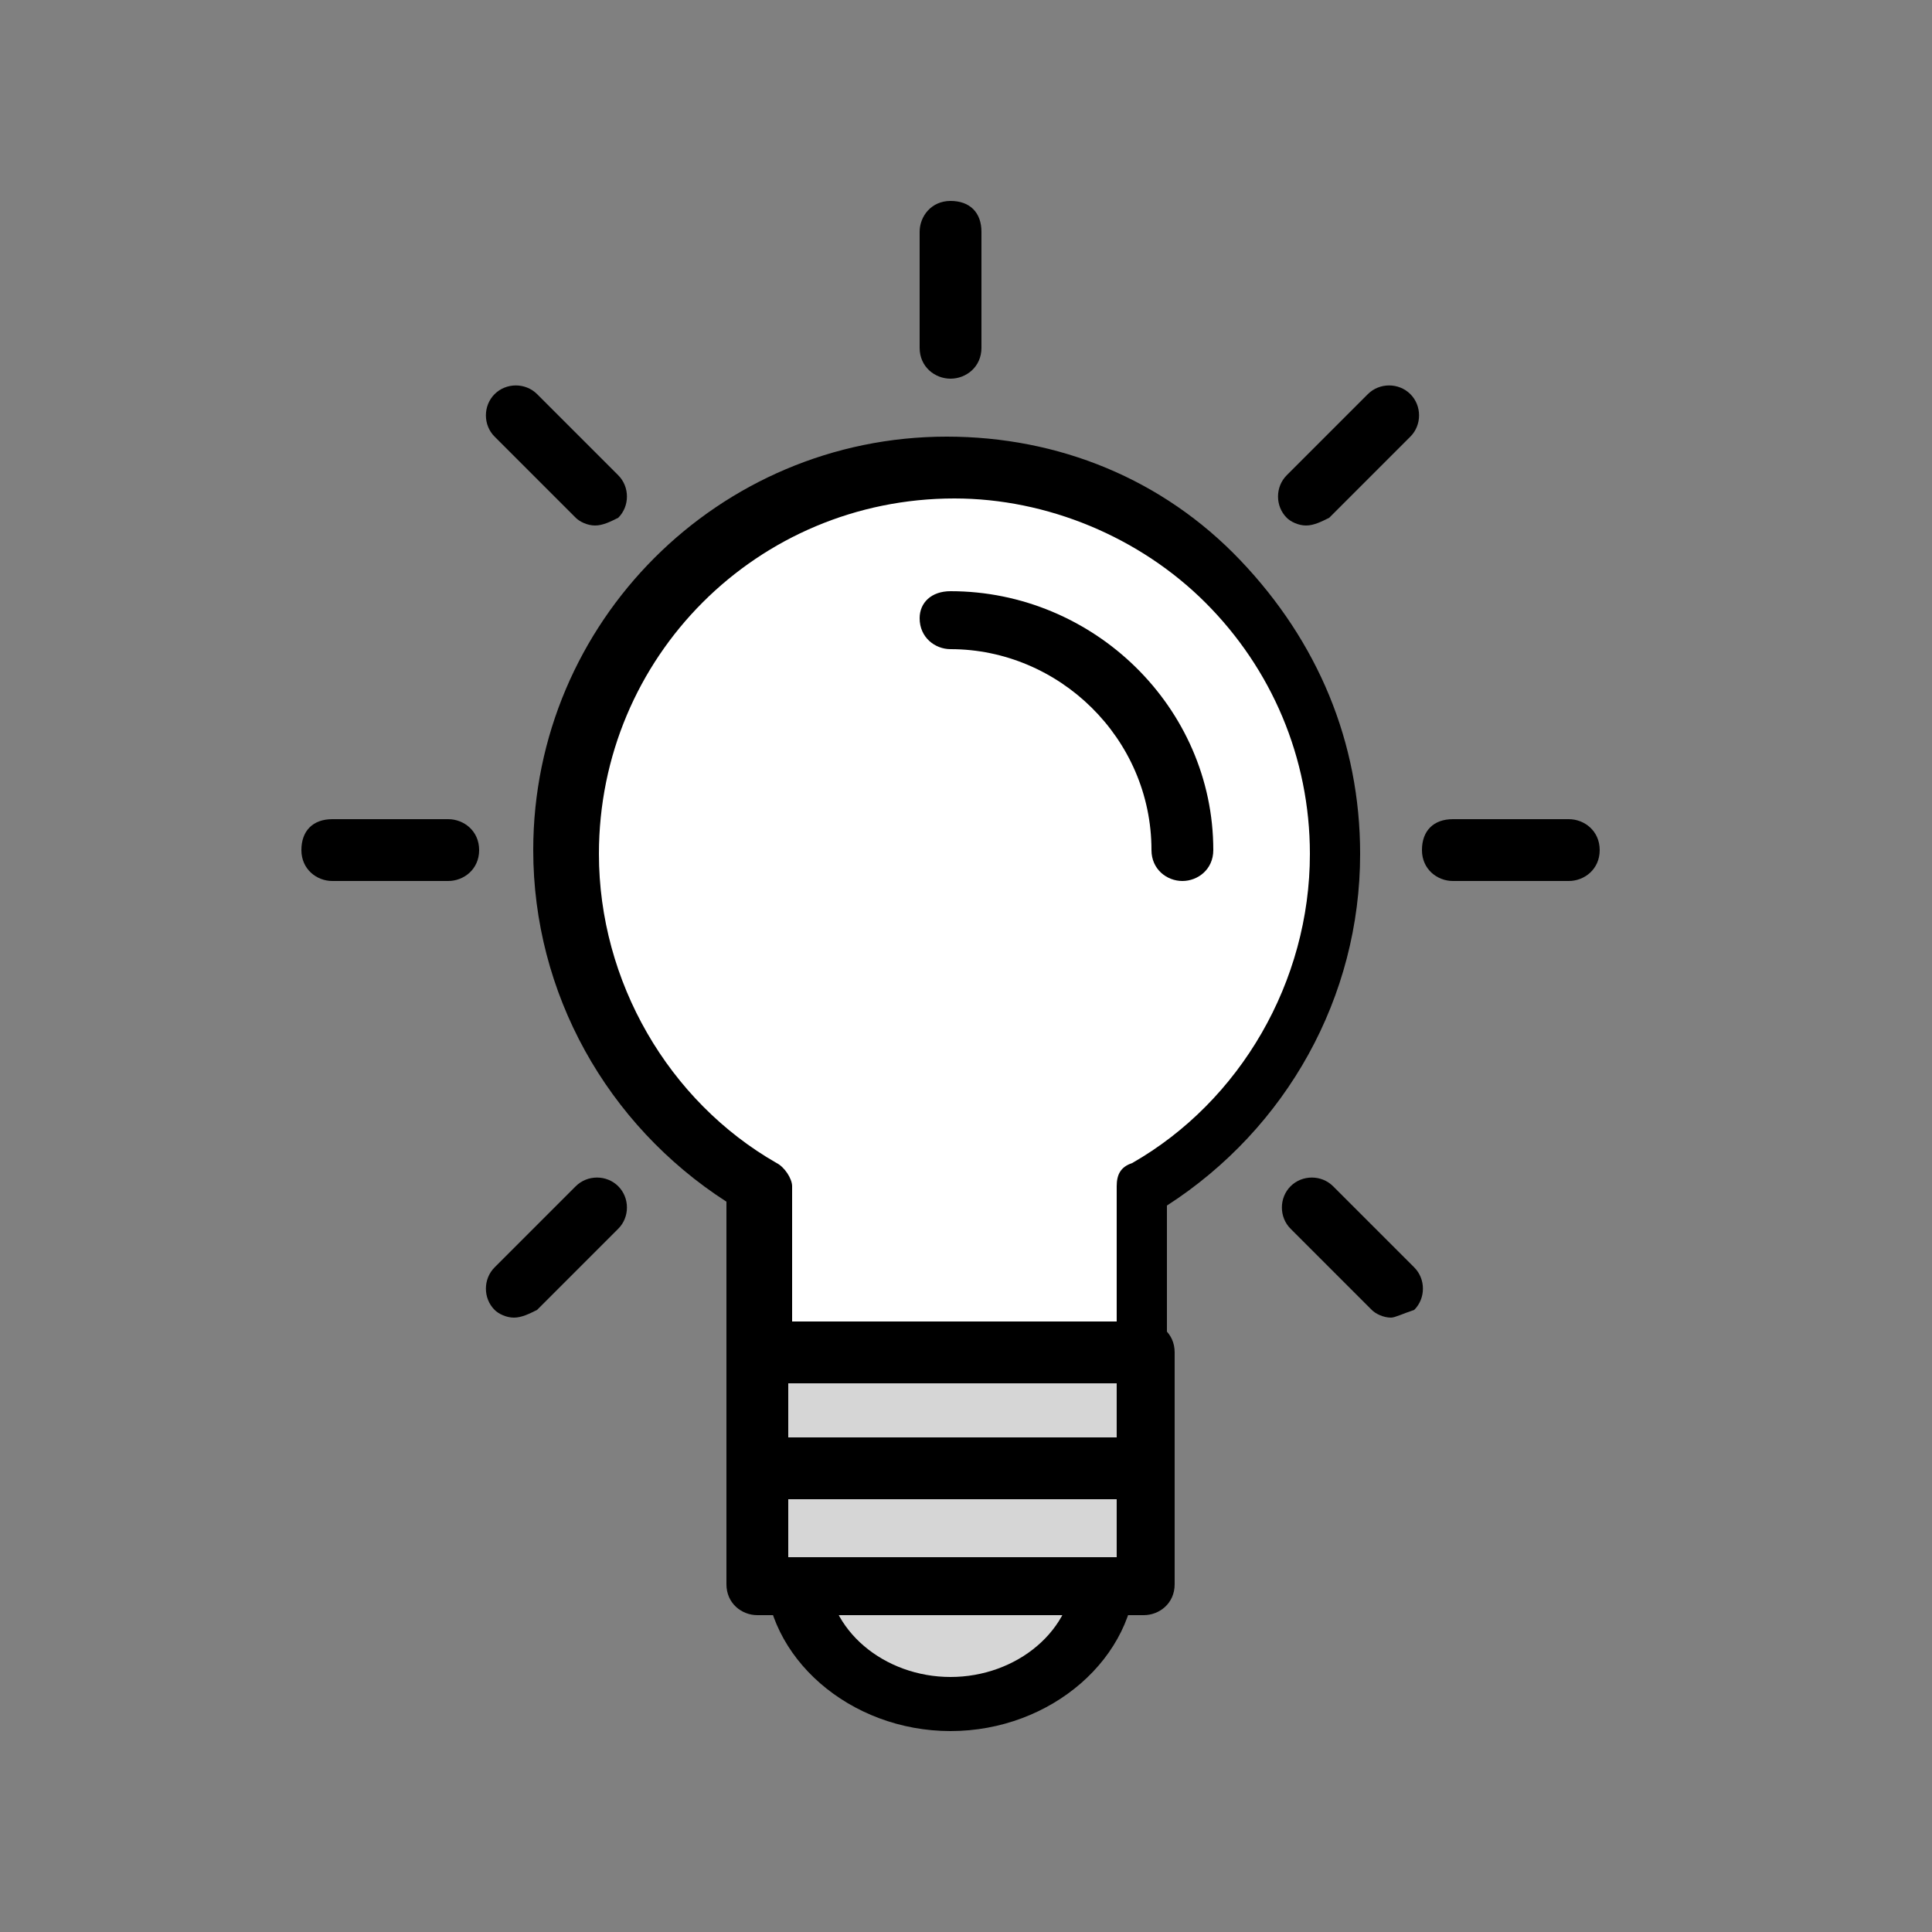
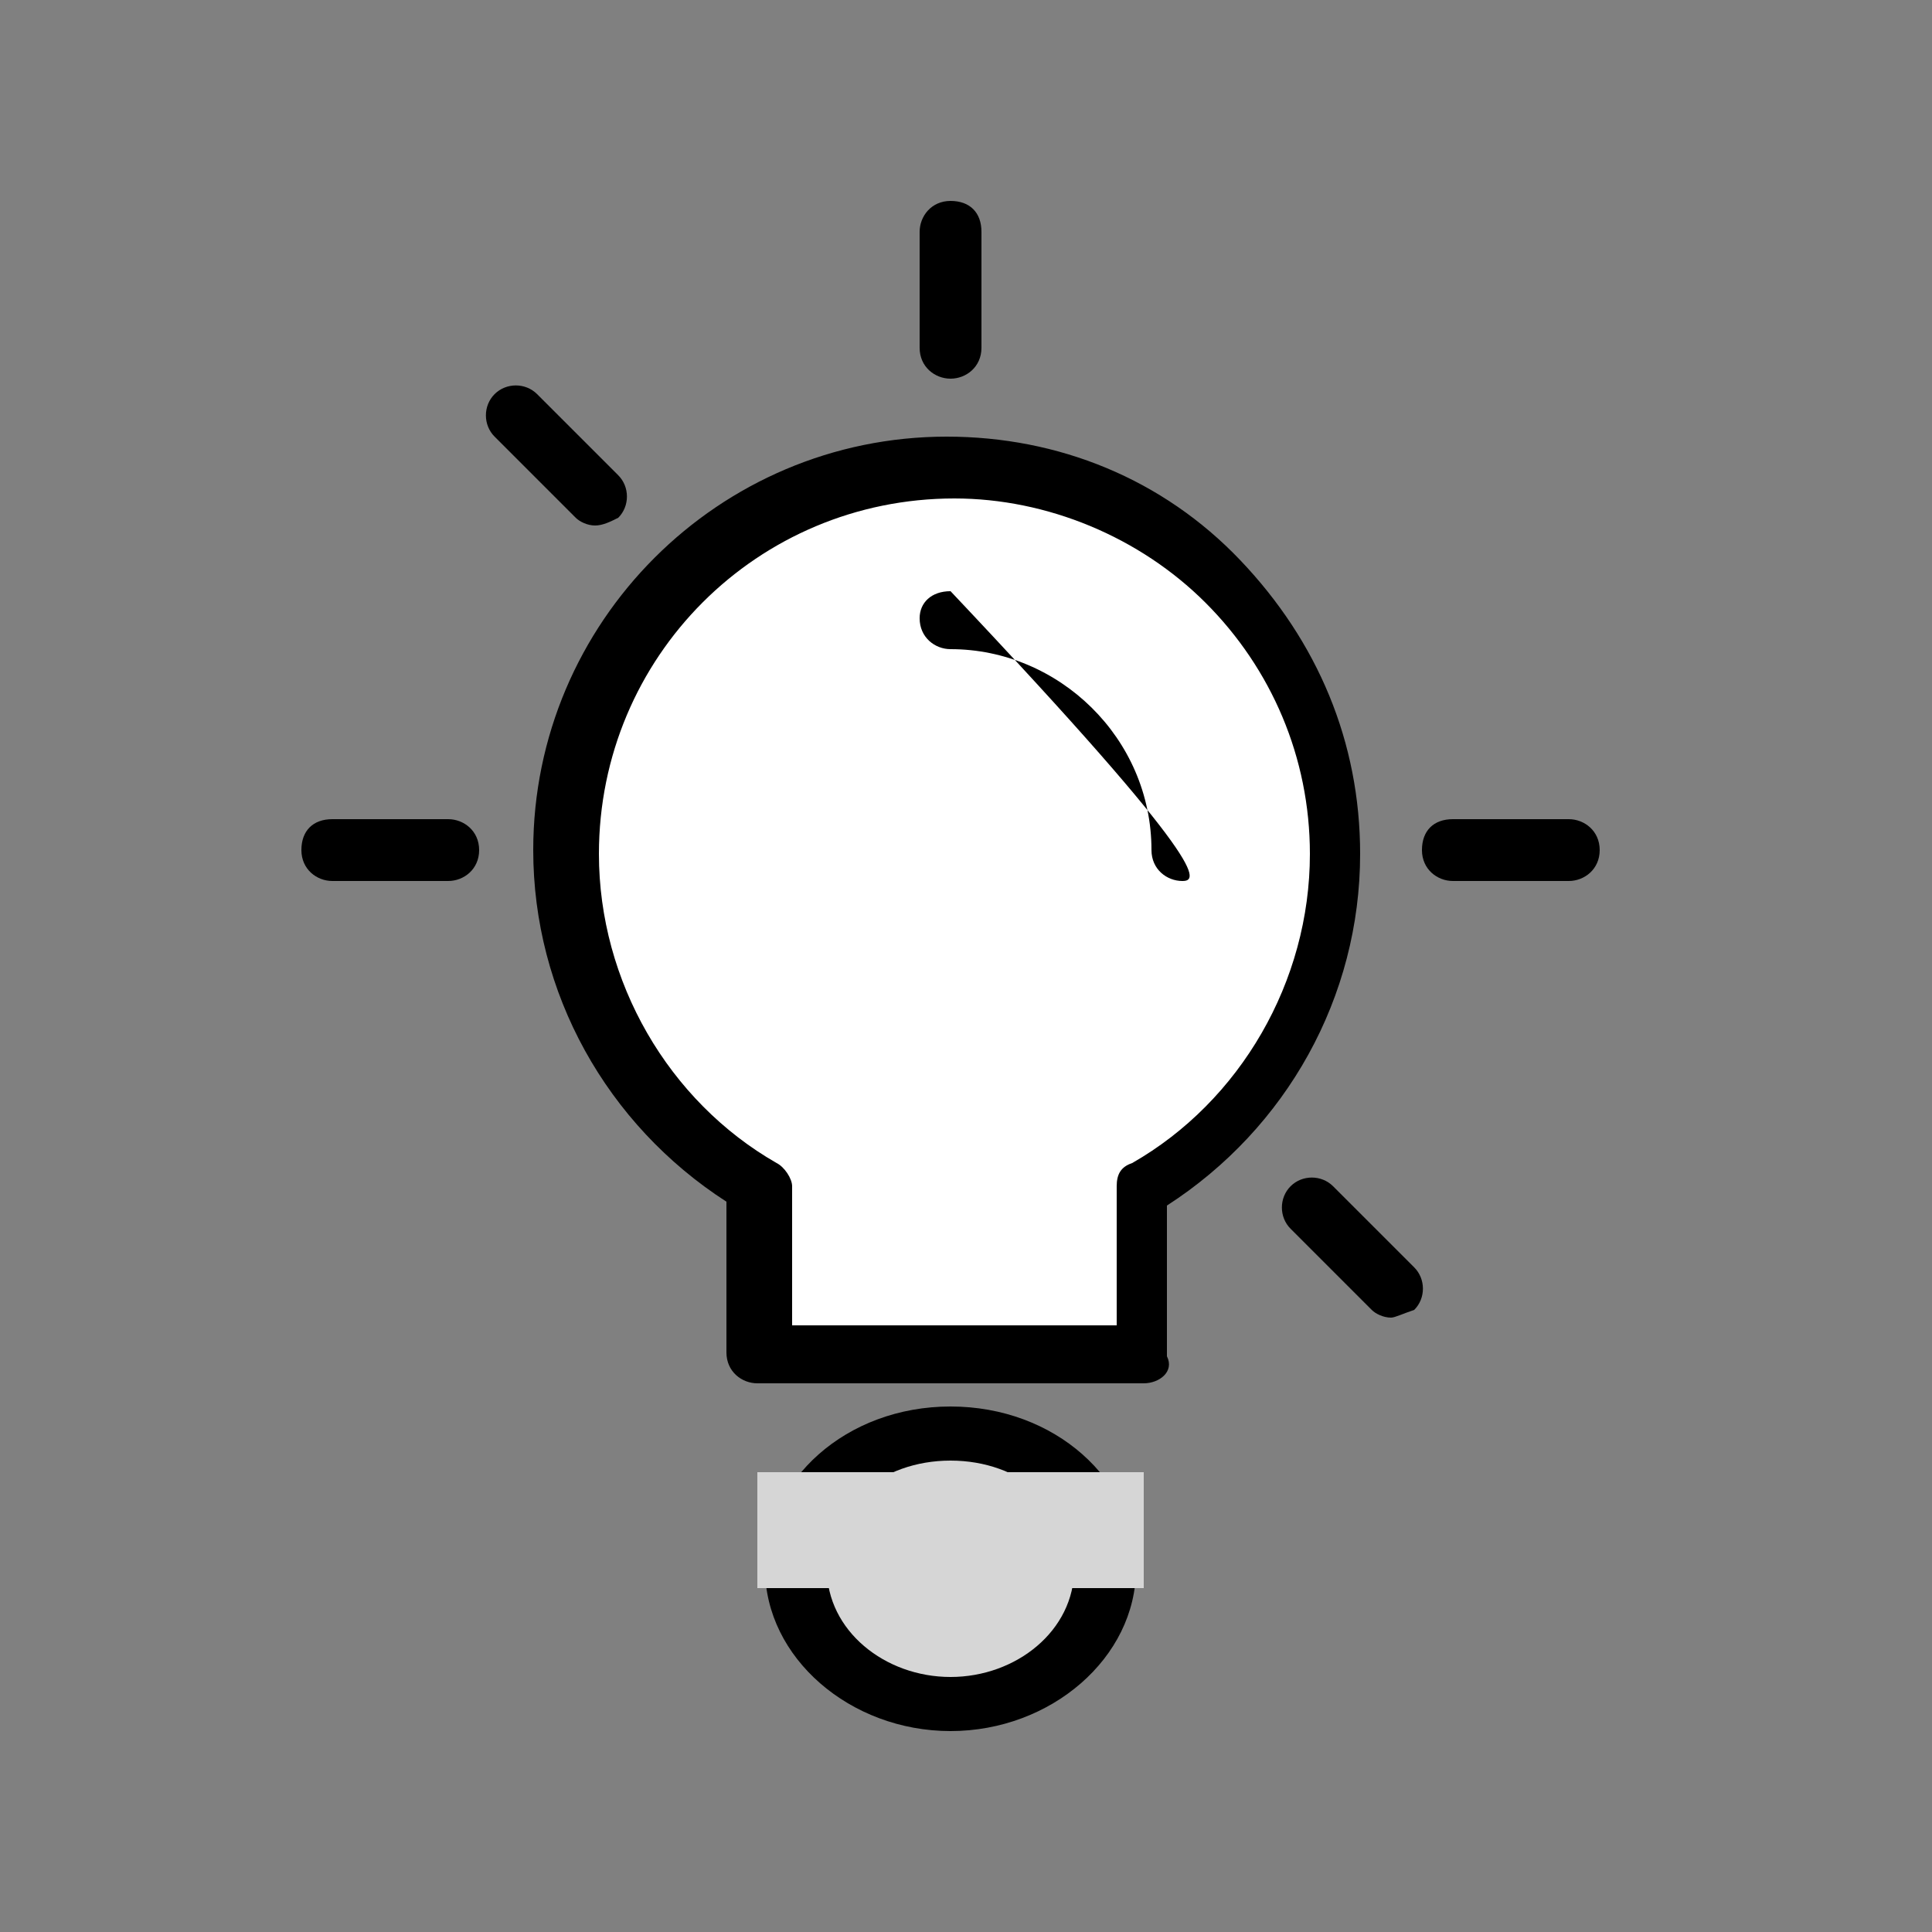
<svg xmlns="http://www.w3.org/2000/svg" version="1.1" id="Layer_1" x="0px" y="0px" viewBox="0 0 50 50" style="enable-background:new 0 0 50 50;" xml:space="preserve">
  <rect x="0" y="0" width="50" height="50" fill="#808080" stroke="none" />
  <style type="text/css">
	.st0{fill:#D6D6D6;}
	.st1{fill:#FFFFFF;}
</style>
  <g id="icon">
    <g>
      <ellipse class="st0" cx="24.6" cy="40.6" rx="4" ry="3.5" />
      <path d="M24.6,44.8c-2.6,0-4.8-1.9-4.8-4.2s2.1-4.2,4.8-4.2s4.8,1.9,4.8,4.2S27.2,44.8,24.6,44.8z M24.6,37.8    c-1.8,0-3.2,1.2-3.2,2.8s1.5,2.8,3.2,2.8s3.2-1.2,3.2-2.8S26.4,37.8,24.6,37.8z" />
    </g>
    <g>
      <path class="st1" d="M34.6,22.1c0-5.5-4.5-10-10-10s-10,4.5-10,10c0,3.6,1.9,6.9,5,8.7v4.3h10v-4.3C32.7,28.9,34.6,25.6,34.6,22.1    z" />
      <path d="M29.6,35.8h-10c-0.4,0-0.8-0.3-0.8-0.8v-3.9c-3.1-2-5-5.4-5-9.1c0-5.9,4.8-10.7,10.7-10.7c0,0,0,0,0,0    c2.9,0,5.6,1.1,7.6,3.2s3.1,4.7,3.1,7.6l0,0c0,3.7-1.9,7.1-5,9.1v3.9C30.4,35.5,30,35.8,29.6,35.8z M20.4,34.3h8.5v-3.6    c0-0.3,0.1-0.5,0.4-0.6c2.8-1.6,4.6-4.7,4.6-8c0-2.5-1-4.8-2.7-6.5c-1.7-1.7-4.1-2.7-6.5-2.7c0,0,0,0,0,0c-5.1,0-9.2,4.1-9.2,9.2    c0,3.3,1.8,6.4,4.6,8c0.2,0.1,0.4,0.4,0.4,0.6V34.3z M34.6,22.1L34.6,22.1L34.6,22.1z" />
    </g>
    <g>
-       <rect x="19.6" y="35.1" class="st0" width="10" height="3" />
-       <path d="M29.6,38.8h-10c-0.4,0-0.8-0.3-0.8-0.8v-3c0-0.4,0.3-0.8,0.8-0.8h10c0.4,0,0.8,0.3,0.8,0.8v3C30.4,38.5,30,38.8,29.6,38.8    z M20.4,37.3h8.5v-1.5h-8.5V37.3z" />
-     </g>
+       </g>
    <g>
      <rect x="19.6" y="38.1" class="st0" width="10" height="3" />
-       <path d="M29.6,41.8h-10c-0.4,0-0.8-0.3-0.8-0.8v-3c0-0.4,0.3-0.8,0.8-0.8h10c0.4,0,0.8,0.3,0.8,0.8v3C30.4,41.5,30,41.8,29.6,41.8    z M20.4,40.3h8.5v-1.5h-8.5V40.3z" />
    </g>
    <path d="M24.6,9.8c-0.4,0-0.8-0.3-0.8-0.8v-3c0-0.4,0.3-0.8,0.8-0.8s0.8,0.3,0.8,0.8v3C25.4,9.5,25,9.8,24.6,9.8z" />
    <path d="M15.4,13.6c-0.2,0-0.4-0.1-0.5-0.2l-2.1-2.1c-0.3-0.3-0.3-0.8,0-1.1s0.8-0.3,1.1,0l2.1,2.1c0.3,0.3,0.3,0.8,0,1.1   C15.8,13.5,15.6,13.6,15.4,13.6z" />
    <path d="M11.6,22.8h-3c-0.4,0-0.8-0.3-0.8-0.8s0.3-0.8,0.8-0.8h3c0.4,0,0.8,0.3,0.8,0.8S12,22.8,11.6,22.8z" />
-     <path d="M13.3,34.1c-0.2,0-0.4-0.1-0.5-0.2c-0.3-0.3-0.3-0.8,0-1.1l2.1-2.1c0.3-0.3,0.8-0.3,1.1,0s0.3,0.8,0,1.1l-2.1,2.1   C13.7,34,13.5,34.1,13.3,34.1z" />
    <path d="M36,34.1c-0.2,0-0.4-0.1-0.5-0.2l-2.1-2.1c-0.3-0.3-0.3-0.8,0-1.1c0.3-0.3,0.8-0.3,1.1,0l2.1,2.1c0.3,0.3,0.3,0.8,0,1.1   C36.3,34,36.1,34.1,36,34.1z" />
    <path d="M40.6,22.8h-3c-0.4,0-0.8-0.3-0.8-0.8s0.3-0.8,0.8-0.8h3c0.4,0,0.8,0.3,0.8,0.8S41,22.8,40.6,22.8z" />
-     <path d="M33.8,13.6c-0.2,0-0.4-0.1-0.5-0.2c-0.3-0.3-0.3-0.8,0-1.1l2.1-2.1c0.3-0.3,0.8-0.3,1.1,0c0.3,0.3,0.3,0.8,0,1.1l-2.1,2.1   C34.2,13.5,34,13.6,33.8,13.6z" />
    <g>
      <path class="st1" d="M24.6,16.1c3.3,0,6,2.7,6,6" />
-       <path d="M30.6,22.8c-0.4,0-0.8-0.3-0.8-0.8c0-2.9-2.4-5.2-5.2-5.2c-0.4,0-0.8-0.3-0.8-0.8c0-0.4,0.3-0.7,0.8-0.7    c3.7,0,6.8,3,6.8,6.7C31.4,22.5,31,22.8,30.6,22.8z" />
+       <path d="M30.6,22.8c-0.4,0-0.8-0.3-0.8-0.8c0-2.9-2.4-5.2-5.2-5.2c-0.4,0-0.8-0.3-0.8-0.8c0-0.4,0.3-0.7,0.8-0.7    C31.4,22.5,31,22.8,30.6,22.8z" />
    </g>
  </g>
</svg>